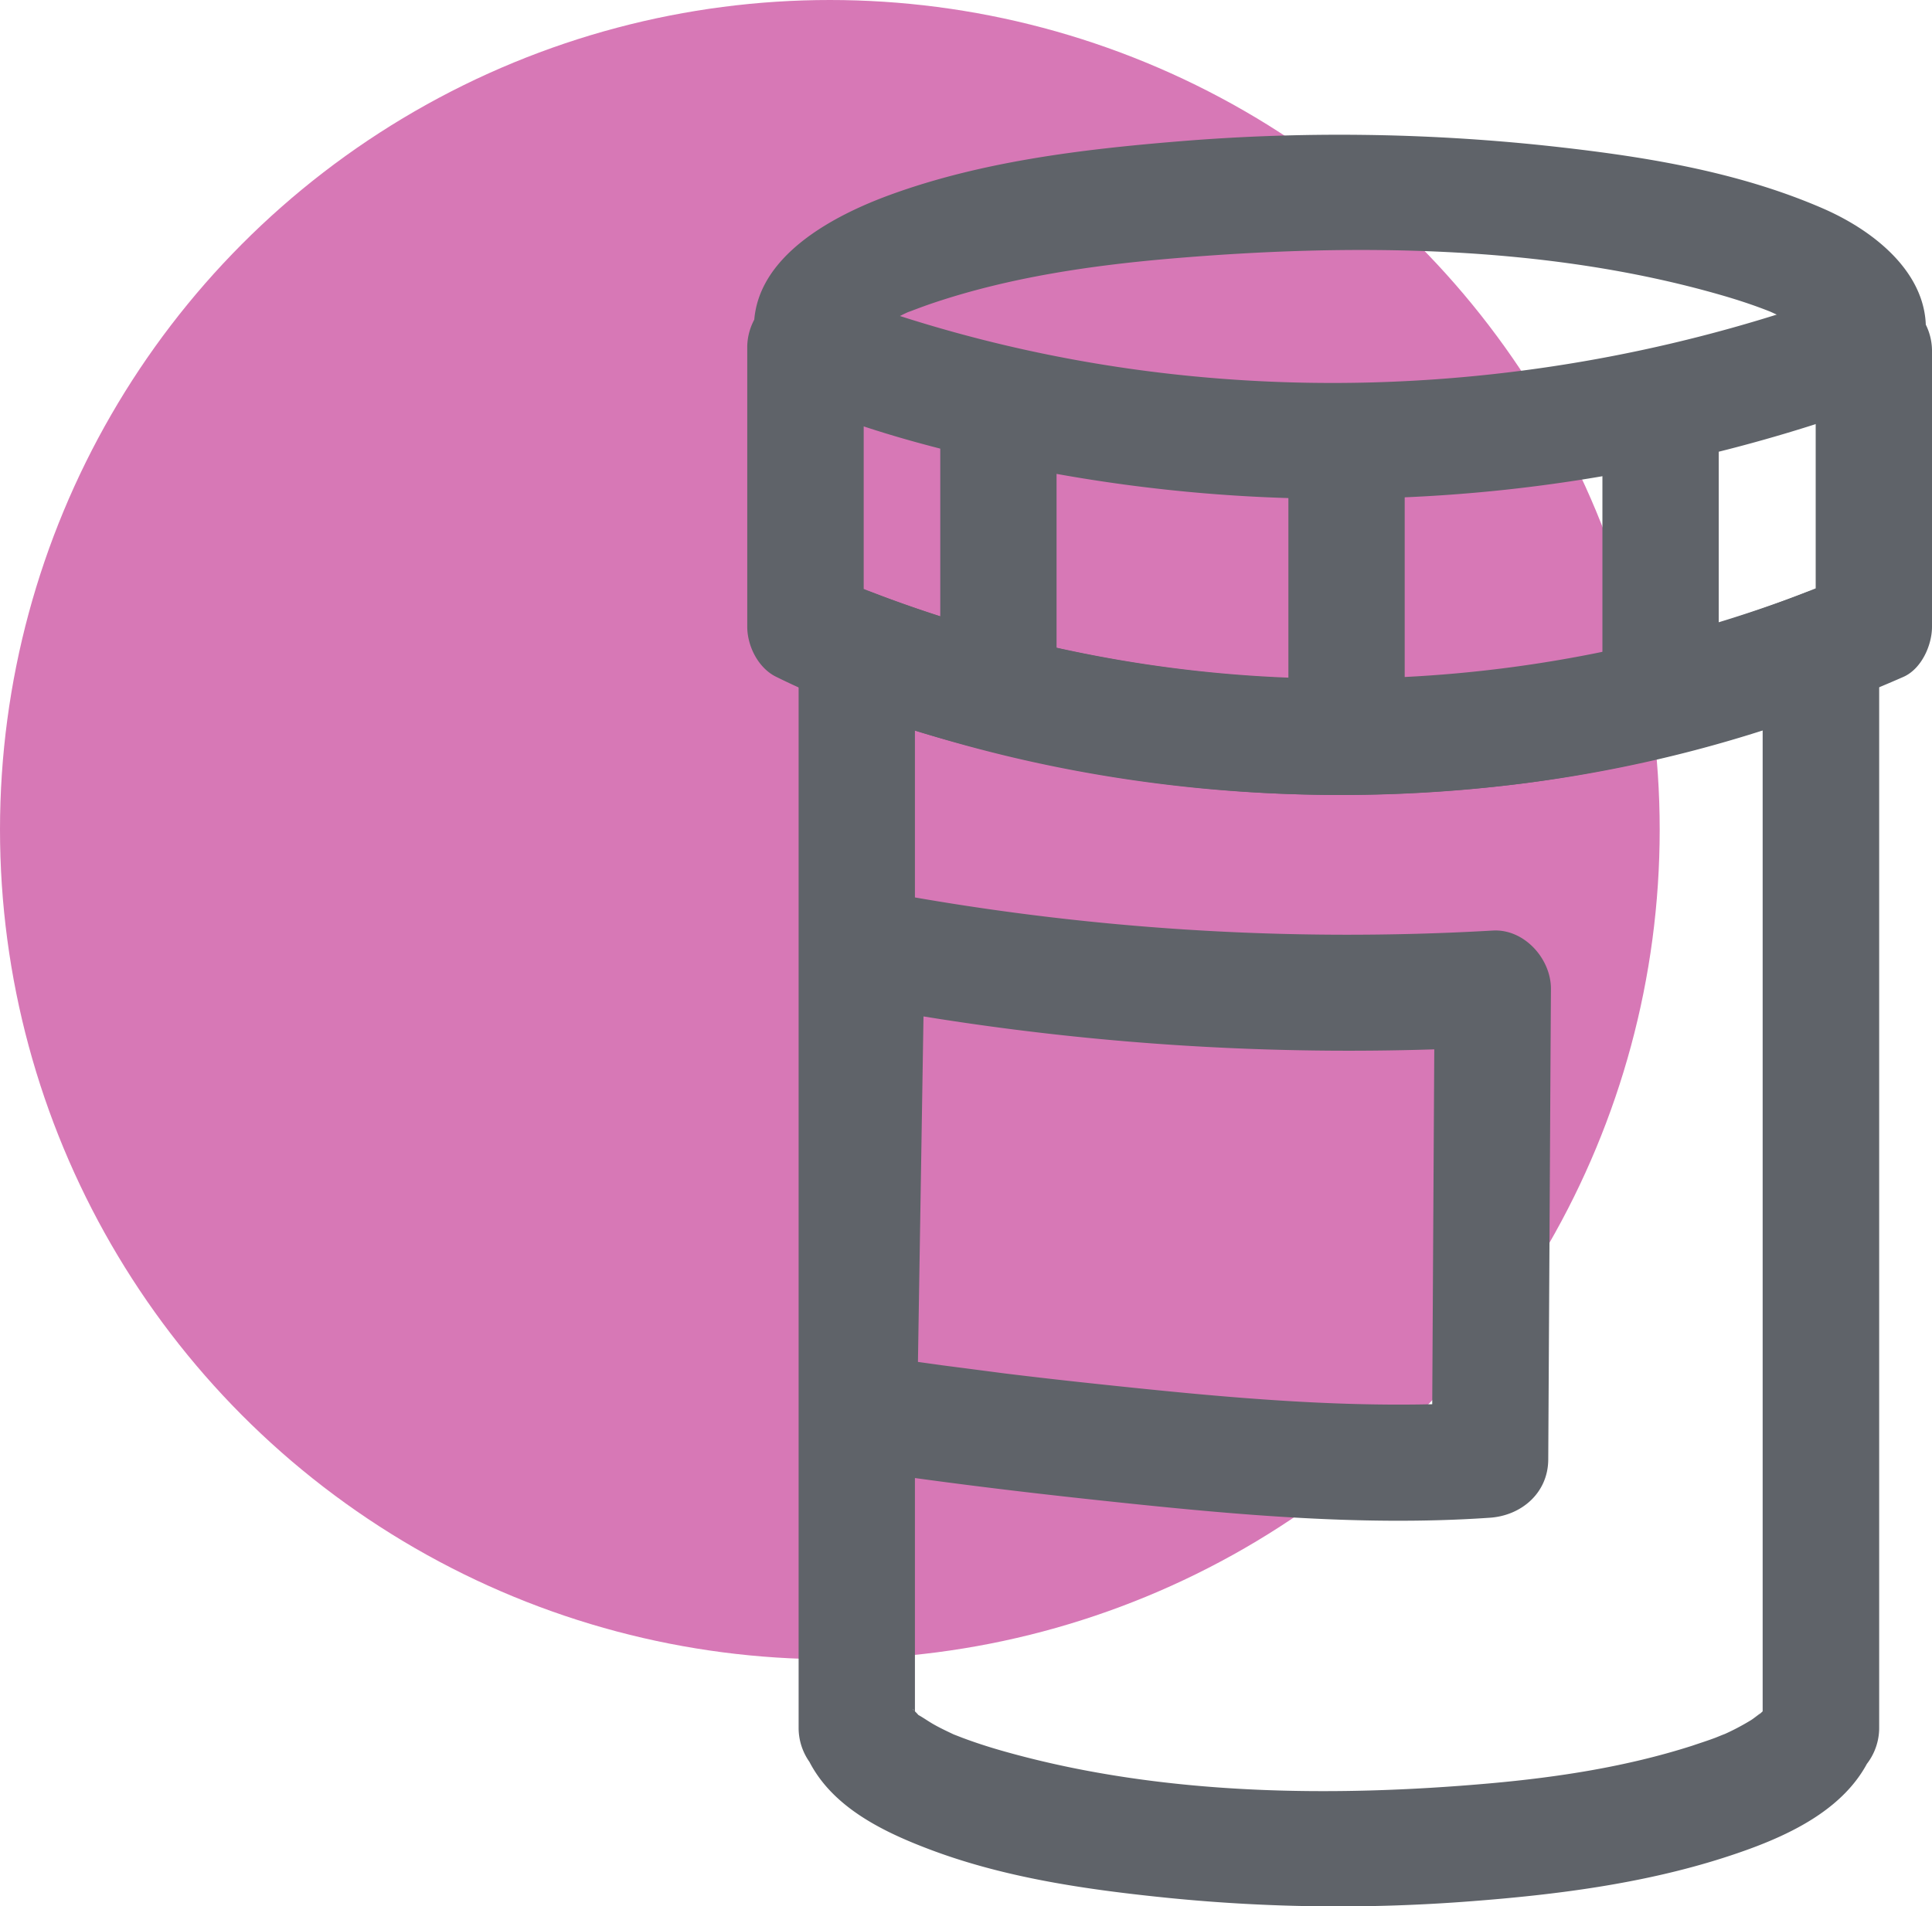
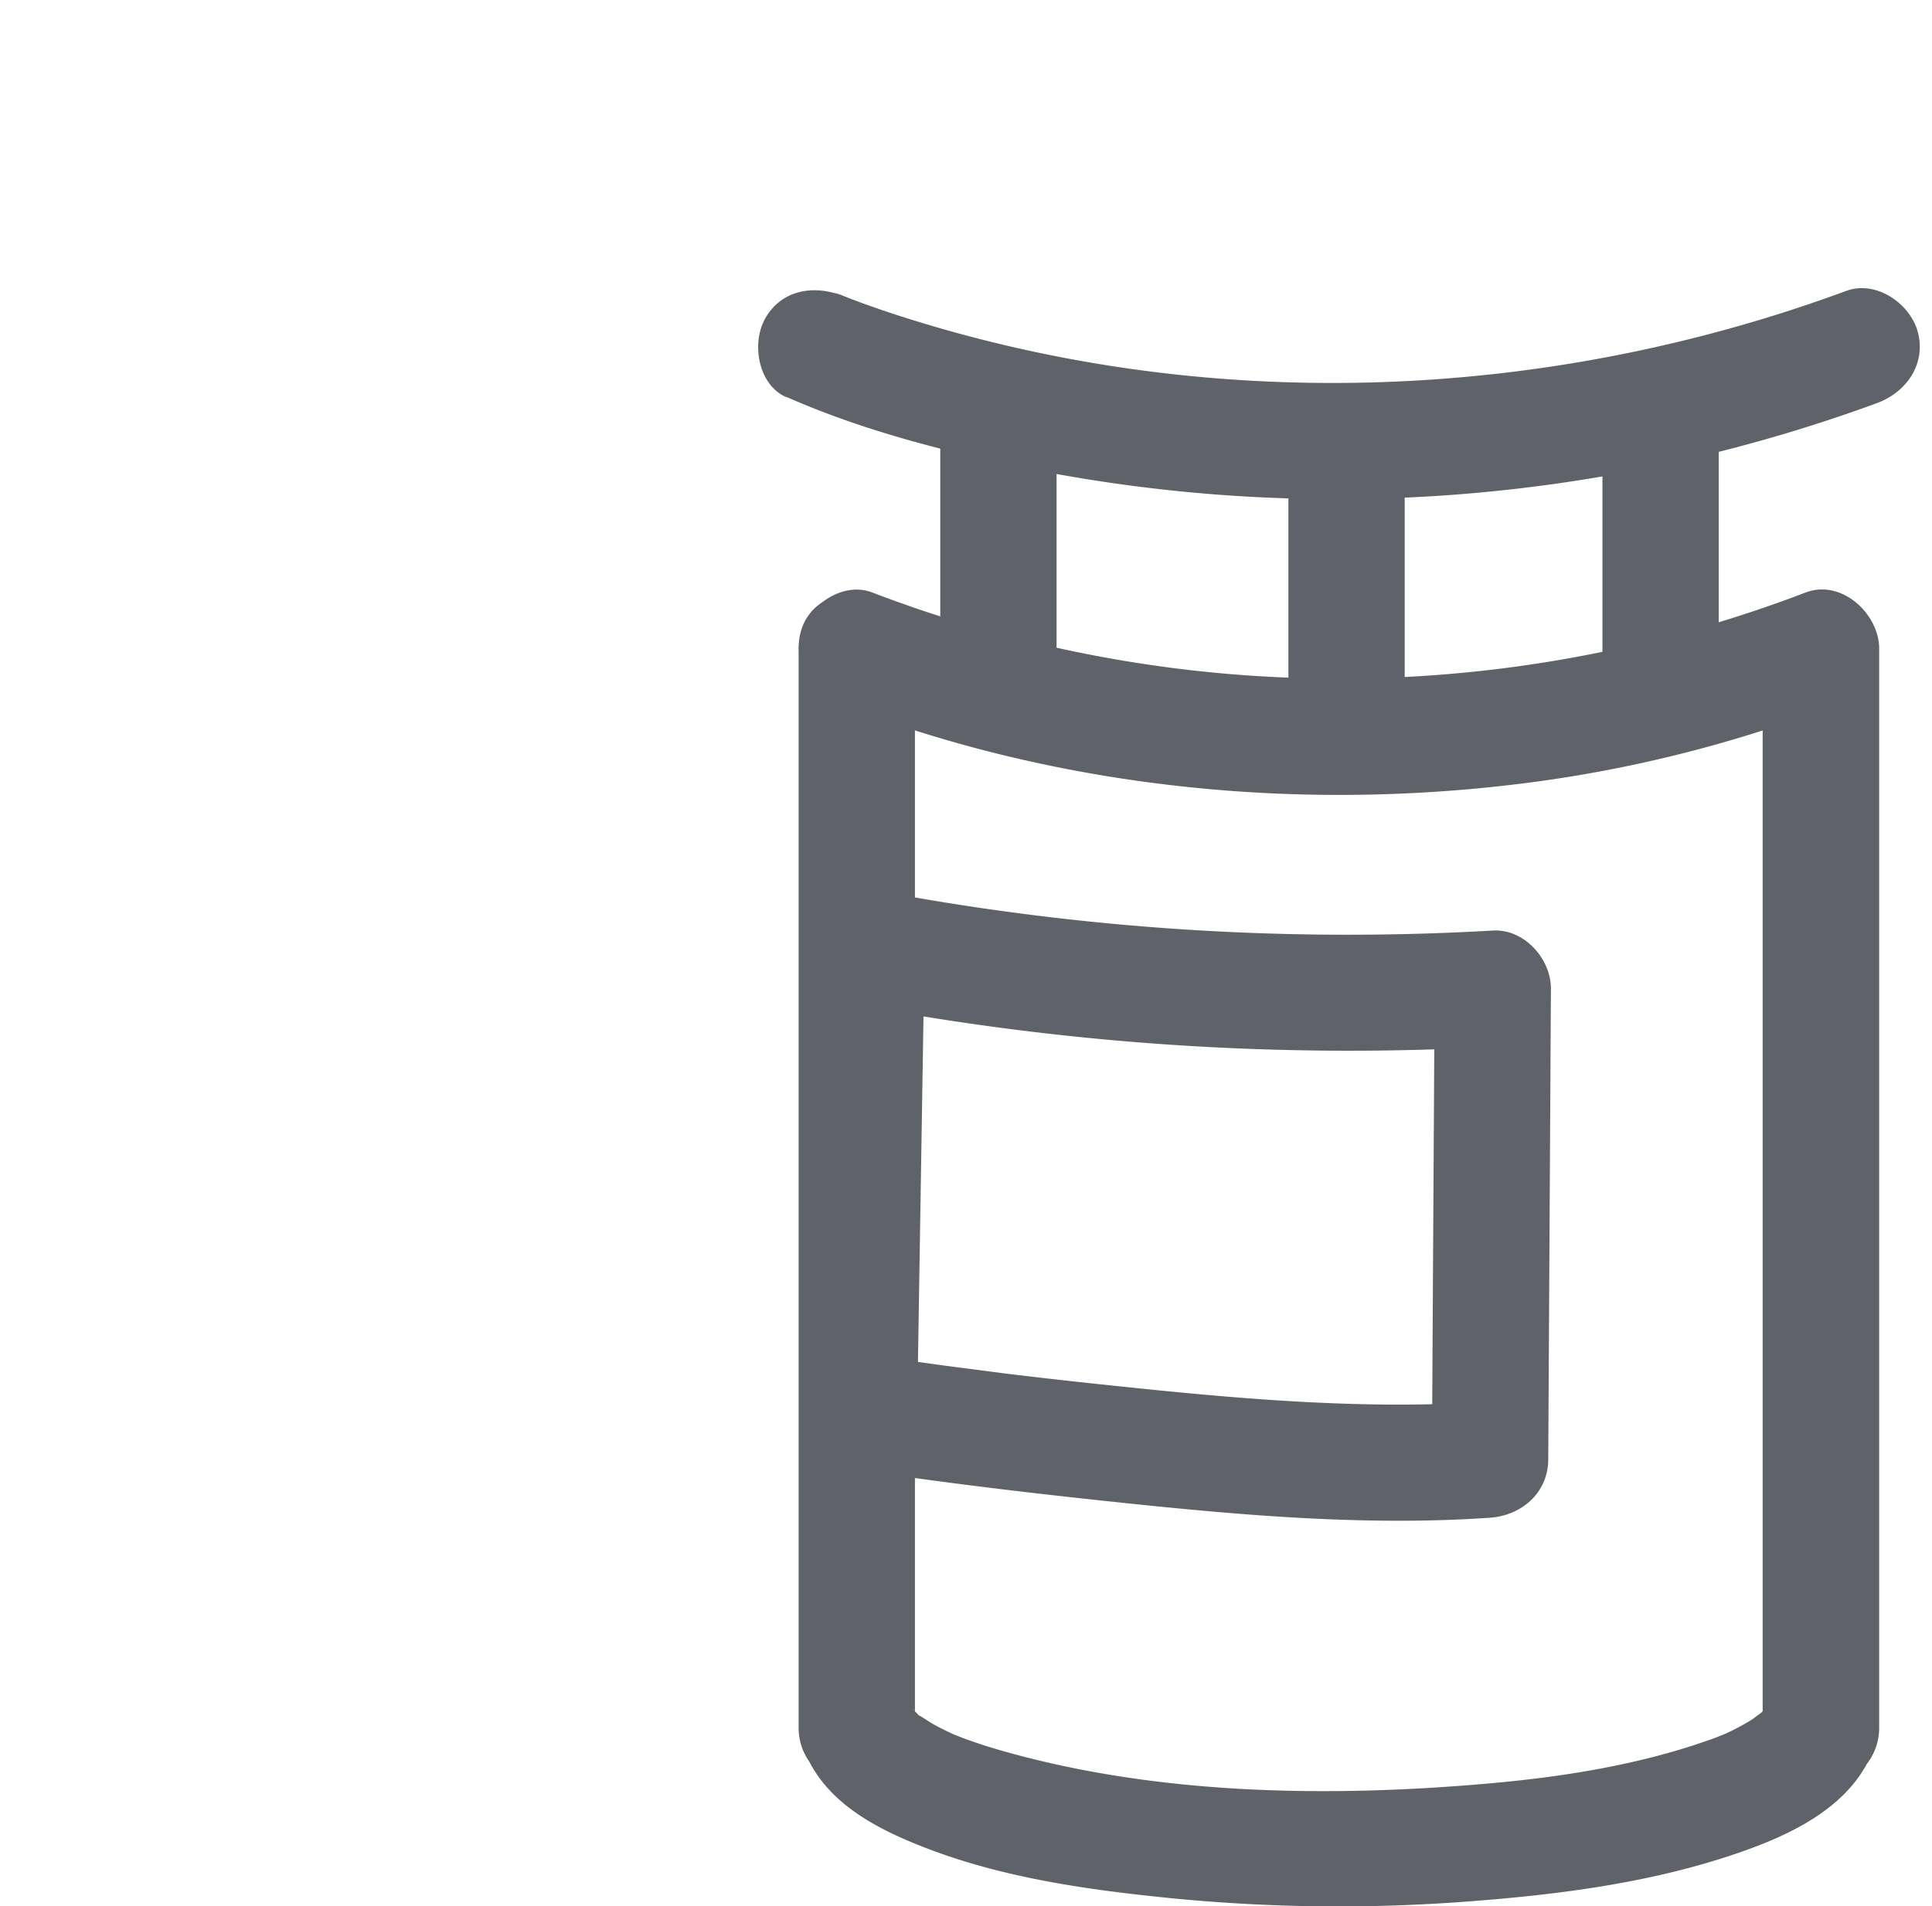
<svg xmlns="http://www.w3.org/2000/svg" id="Layer_1" data-name="Layer 1" width="373.76" height="368.9" viewBox="0 0 373.76 368.9">
  <defs>
    <style>.cls-1{fill:#c64097;opacity:0.7;}.cls-2{fill:#5f6369;}</style>
  </defs>
  <title>UN_Prescription(M)</title>
-   <circle class="cls-1" cx="160.54" cy="160.54" r="160.54" />
-   <path class="cls-2" d="M369.85,73.42C378.17,58,366,46.14,352.62,40.32,335.74,33,317.2,30.14,299,28.18a378.37,378.37,0,0,0-71.15-.81c-18.59,1.53-37.9,3.87-55.53,10.29-15.21,5.53-32.76,16.45-24.22,35.12l9.71-16.93h-2a11.41,11.41,0,0,0-11.25,11.25v54.15c0,3.75,2.1,8,5.58,9.71,13.44,6.66,28.23,11.2,42.74,14.76a277.44,277.44,0,0,0,102.4,5.8A271.68,271.68,0,0,0,368.19,131c3.51-1.52,5.57-6.12,5.57-9.71V67.75A11.42,11.42,0,0,0,362.51,56.5h-2.37c-14.48,0-14.5,22.45,0,22.5h2.37L351.26,67.75v53.49l5.57-9.72c-58.52,25.43-125.49,26.12-184.57,4.42-1.92-.7-3.84-1.44-5.74-2.2-.7-.28-1.39-.6-2.09-.86,0,0,2.78,1.23.56.23-1.16-.52-2.33-1-3.47-1.59l5.57,9.72V67.09L155.84,78.34h2c9.18,0,13.15-9.42,9.71-16.93.65,1.41.6,2.84.56,1.55.07,2.47-.41,2.58-.14,1.54.42-1.61-1.41,2.65,0,.31.76-1.28-2,1.75.18,0s-1,.38.44-.47c2-1.15,3.82-2.36,5.87-3.37.57-.29,1.16-.55,1.74-.81-.43.2-2,.77.13,0,1.54-.59,3.09-1.16,4.66-1.68,14.54-4.83,29.95-7.09,45.17-8.41,35-3,72.68-2.79,106.7,7,3.27.94,6.51,2,9.69,3.27,1.23.49-.18-.08-.36-.16.87.39,1.73.79,2.58,1.21,1.16.59,2.3,1.2,3.4,1.89s3.08,2.78,1.08.64c.38.41,2.63,2.67,1.36,1.14-1.13-1.35-.27-.4,0,0,.89,1.67-.21-.52-.31-1,.4,1.9-.07-1.5.19-2C343.54,74.81,363,86.18,369.85,73.42Z" />
-   <path class="cls-2" d="M152.15,76.81c13,5.74,27,9.6,40.85,12.62a306.15,306.15,0,0,0,98.41,5.32A303.62,303.62,0,0,0,363.13,78c5.7-2.11,9.57-7.62,7.86-13.84-1.51-5.48-8.11-10-13.84-7.86C298,78.1,232.8,80.14,173.64,61c-3.08-1-6.14-2.06-9.17-3.22-.86-.34-1.72-.7-2.58-1-1.92-.72,3,1.3,1.62.69-5.56-2.45-12.08-1.63-15.39,4-2.8,4.78-1.56,12.93,4,15.39Z" />
+   <path class="cls-2" d="M152.15,76.81c13,5.74,27,9.6,40.85,12.62A303.62,303.62,0,0,0,363.13,78c5.7-2.11,9.57-7.62,7.86-13.84-1.51-5.48-8.11-10-13.84-7.86C298,78.1,232.8,80.14,173.64,61c-3.08-1-6.14-2.06-9.17-3.22-.86-.34-1.72-.7-2.58-1-1.92-.72,3,1.3,1.62.69-5.56-2.45-12.08-1.63-15.39,4-2.8,4.78-1.56,12.93,4,15.39Z" />
  <path class="cls-2" d="M154.5,125.46V334.51a11.41,11.41,0,0,0,11.25,11.25H166l-10.85-8.26c3.67,11.21,14.78,16.66,25.08,20.52,14.67,5.49,30.65,7.72,46.16,9.28a330.75,330.75,0,0,0,58.28.6c16.33-1.25,33-3.37,48.69-8.38,11.62-3.72,25.31-9.42,29.44-22L352,345.76h.29a11.41,11.41,0,0,0,11.25-11.25v-209c0-6.72-7.29-13.52-14.24-10.85a252.63,252.63,0,0,1-156.63,7.78,241.85,241.85,0,0,1-23.92-7.79c-5.67-2.19-12.34,2.42-13.84,7.86-1.75,6.35,2.17,11.64,7.86,13.84C206,153,253.9,157.49,299.58,150.93a257.74,257.74,0,0,0,55.69-14.61L341,125.47v209l11.25-11.25H352a11.55,11.55,0,0,0-10.85,8.26c-.56,1.71,1.28-2.49.11-.45,0,.06,1.78-1.71,0-.11l-1.54,1.41c1.84-1.71,0-.09-.94.51a46.28,46.28,0,0,1-5.77,3c1.72-.76-.68.25-1.24.46-1.44.54-2.9,1-4.36,1.5-12.68,4.07-26,6.12-39.23,7.3-30.54,2.71-63.08,2.3-92.82-5.89-3.08-.84-6.13-1.79-9.12-2.91l-1.52-.59c-1.25-.49,1.23.61-.63-.28-1.14-.54-2.27-1.08-3.37-1.7s-1.9-1.21-2.88-1.77c-1.53-.87,1.15,1.42-.36-.31a8.52,8.52,0,0,0-1-.94c-.79-.69-.89-.34-.11-.07.6.21.7,1,.21.16-1.08-1.82.88,2.61.25.7A11.56,11.56,0,0,0,166,323.26h-.29L177,334.51v-209C177,111,154.5,111,154.5,125.46Z" />
  <path class="cls-2" d="M181.9,81.62v52.16c0,14.48,22.5,14.5,22.5,0V81.62c0-14.48-22.5-14.5-22.5,0Z" />
  <path class="cls-2" d="M310,81.62v52.16c0,14.48,22.5,14.5,22.5,0V81.62c0-14.48-22.5-14.5-22.5,0Z" />
  <path class="cls-2" d="M249.25,87.56v52.17c0,14.47,22.5,14.5,22.5,0V87.56c0-14.47-22.5-14.5-22.5,0Z" />
  <path class="cls-2" d="M163.19,284c15.83,2.44,31.75,4.41,47.67,6.13,25.56,2.75,51.69,5.34,77.41,3.56,6.09-.43,11.21-4.81,11.25-11.25l.45-79.58.07-11.54c0-5.82-5.19-11.61-11.25-11.25a489,489,0,0,1-118.17-7.56c-7.19-1.35-14.12,3.08-14.25,10.85l-1.26,78.46-.18,11.33c-.24,14.49,22.26,14.49,22.5,0l1.26-78.46.18-11.33-14.24,10.85a513.76,513.76,0,0,0,124.16,8.36l-11.25-11.25-.46,79.58L277,282.47l11.25-11.25c-25.31,1.75-51-.75-76.16-3.43q-8.79-.93-17.56-2l-7.67-1-3.71-.48-1.75-.23.92.12c-4.39-.61-8.79-1.21-13.17-1.88-6-.93-12.1,1.52-13.84,7.85C153.87,275.52,157.15,283.1,163.19,284Z" />
</svg>